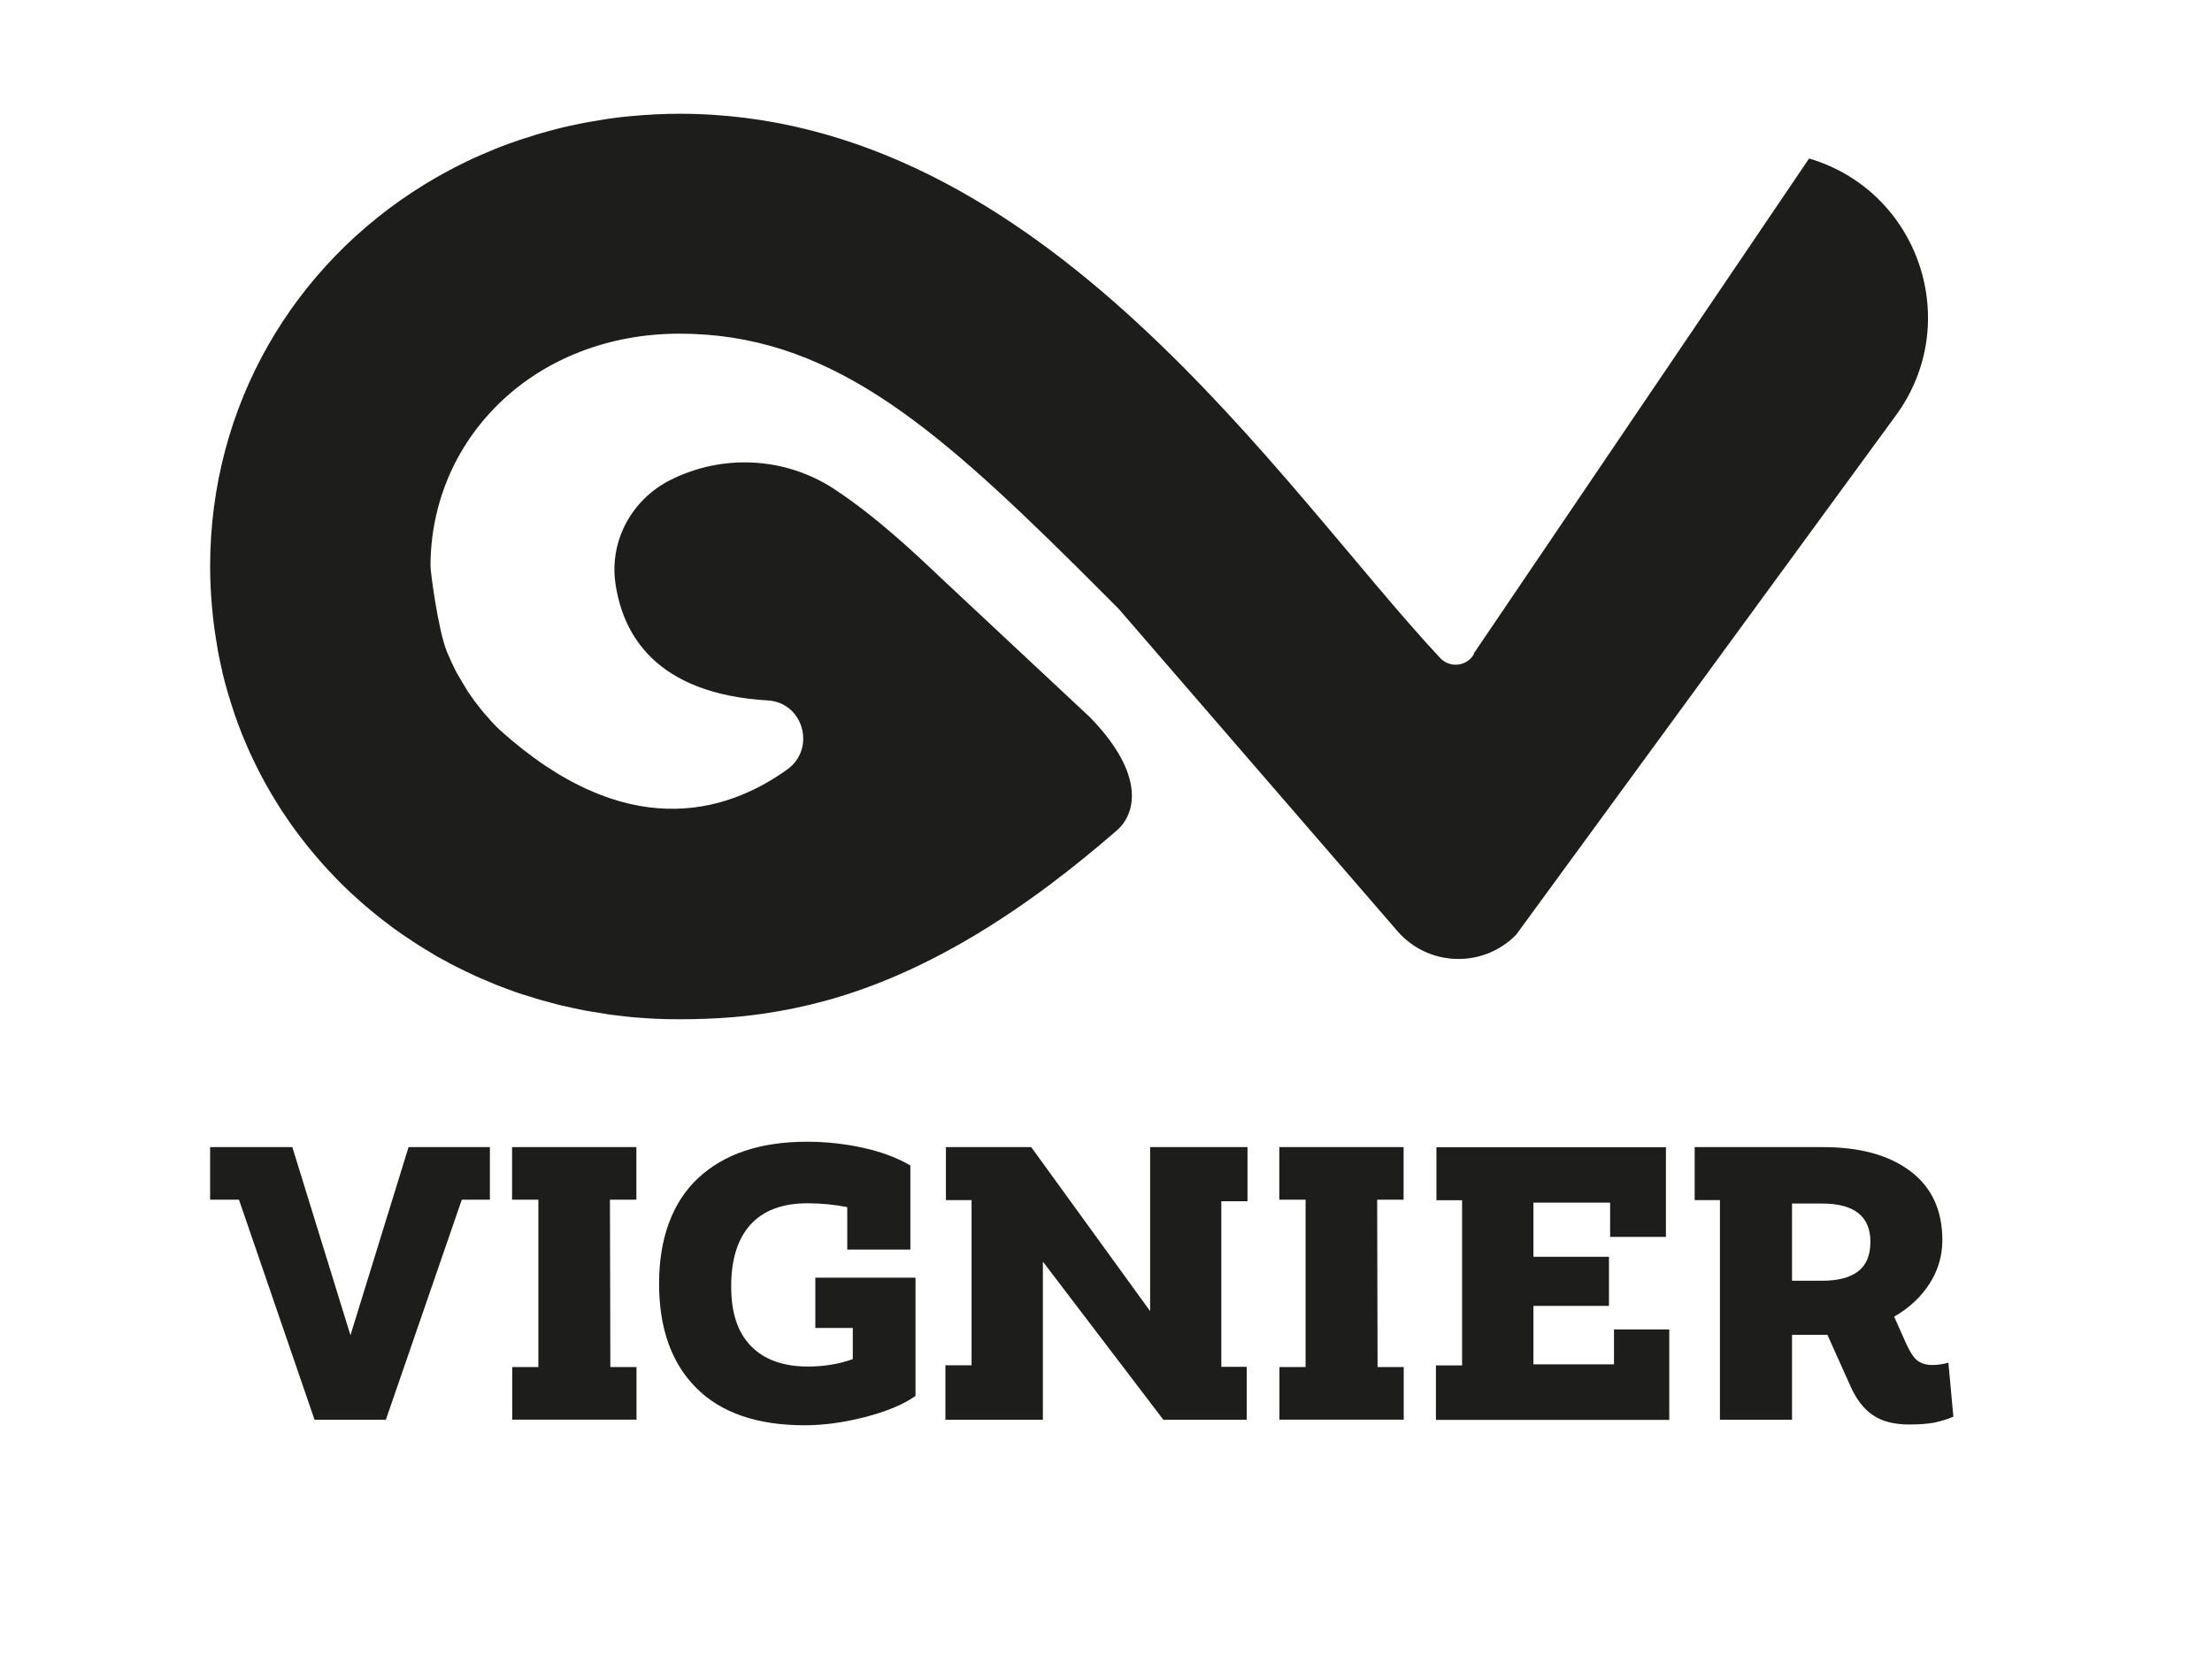
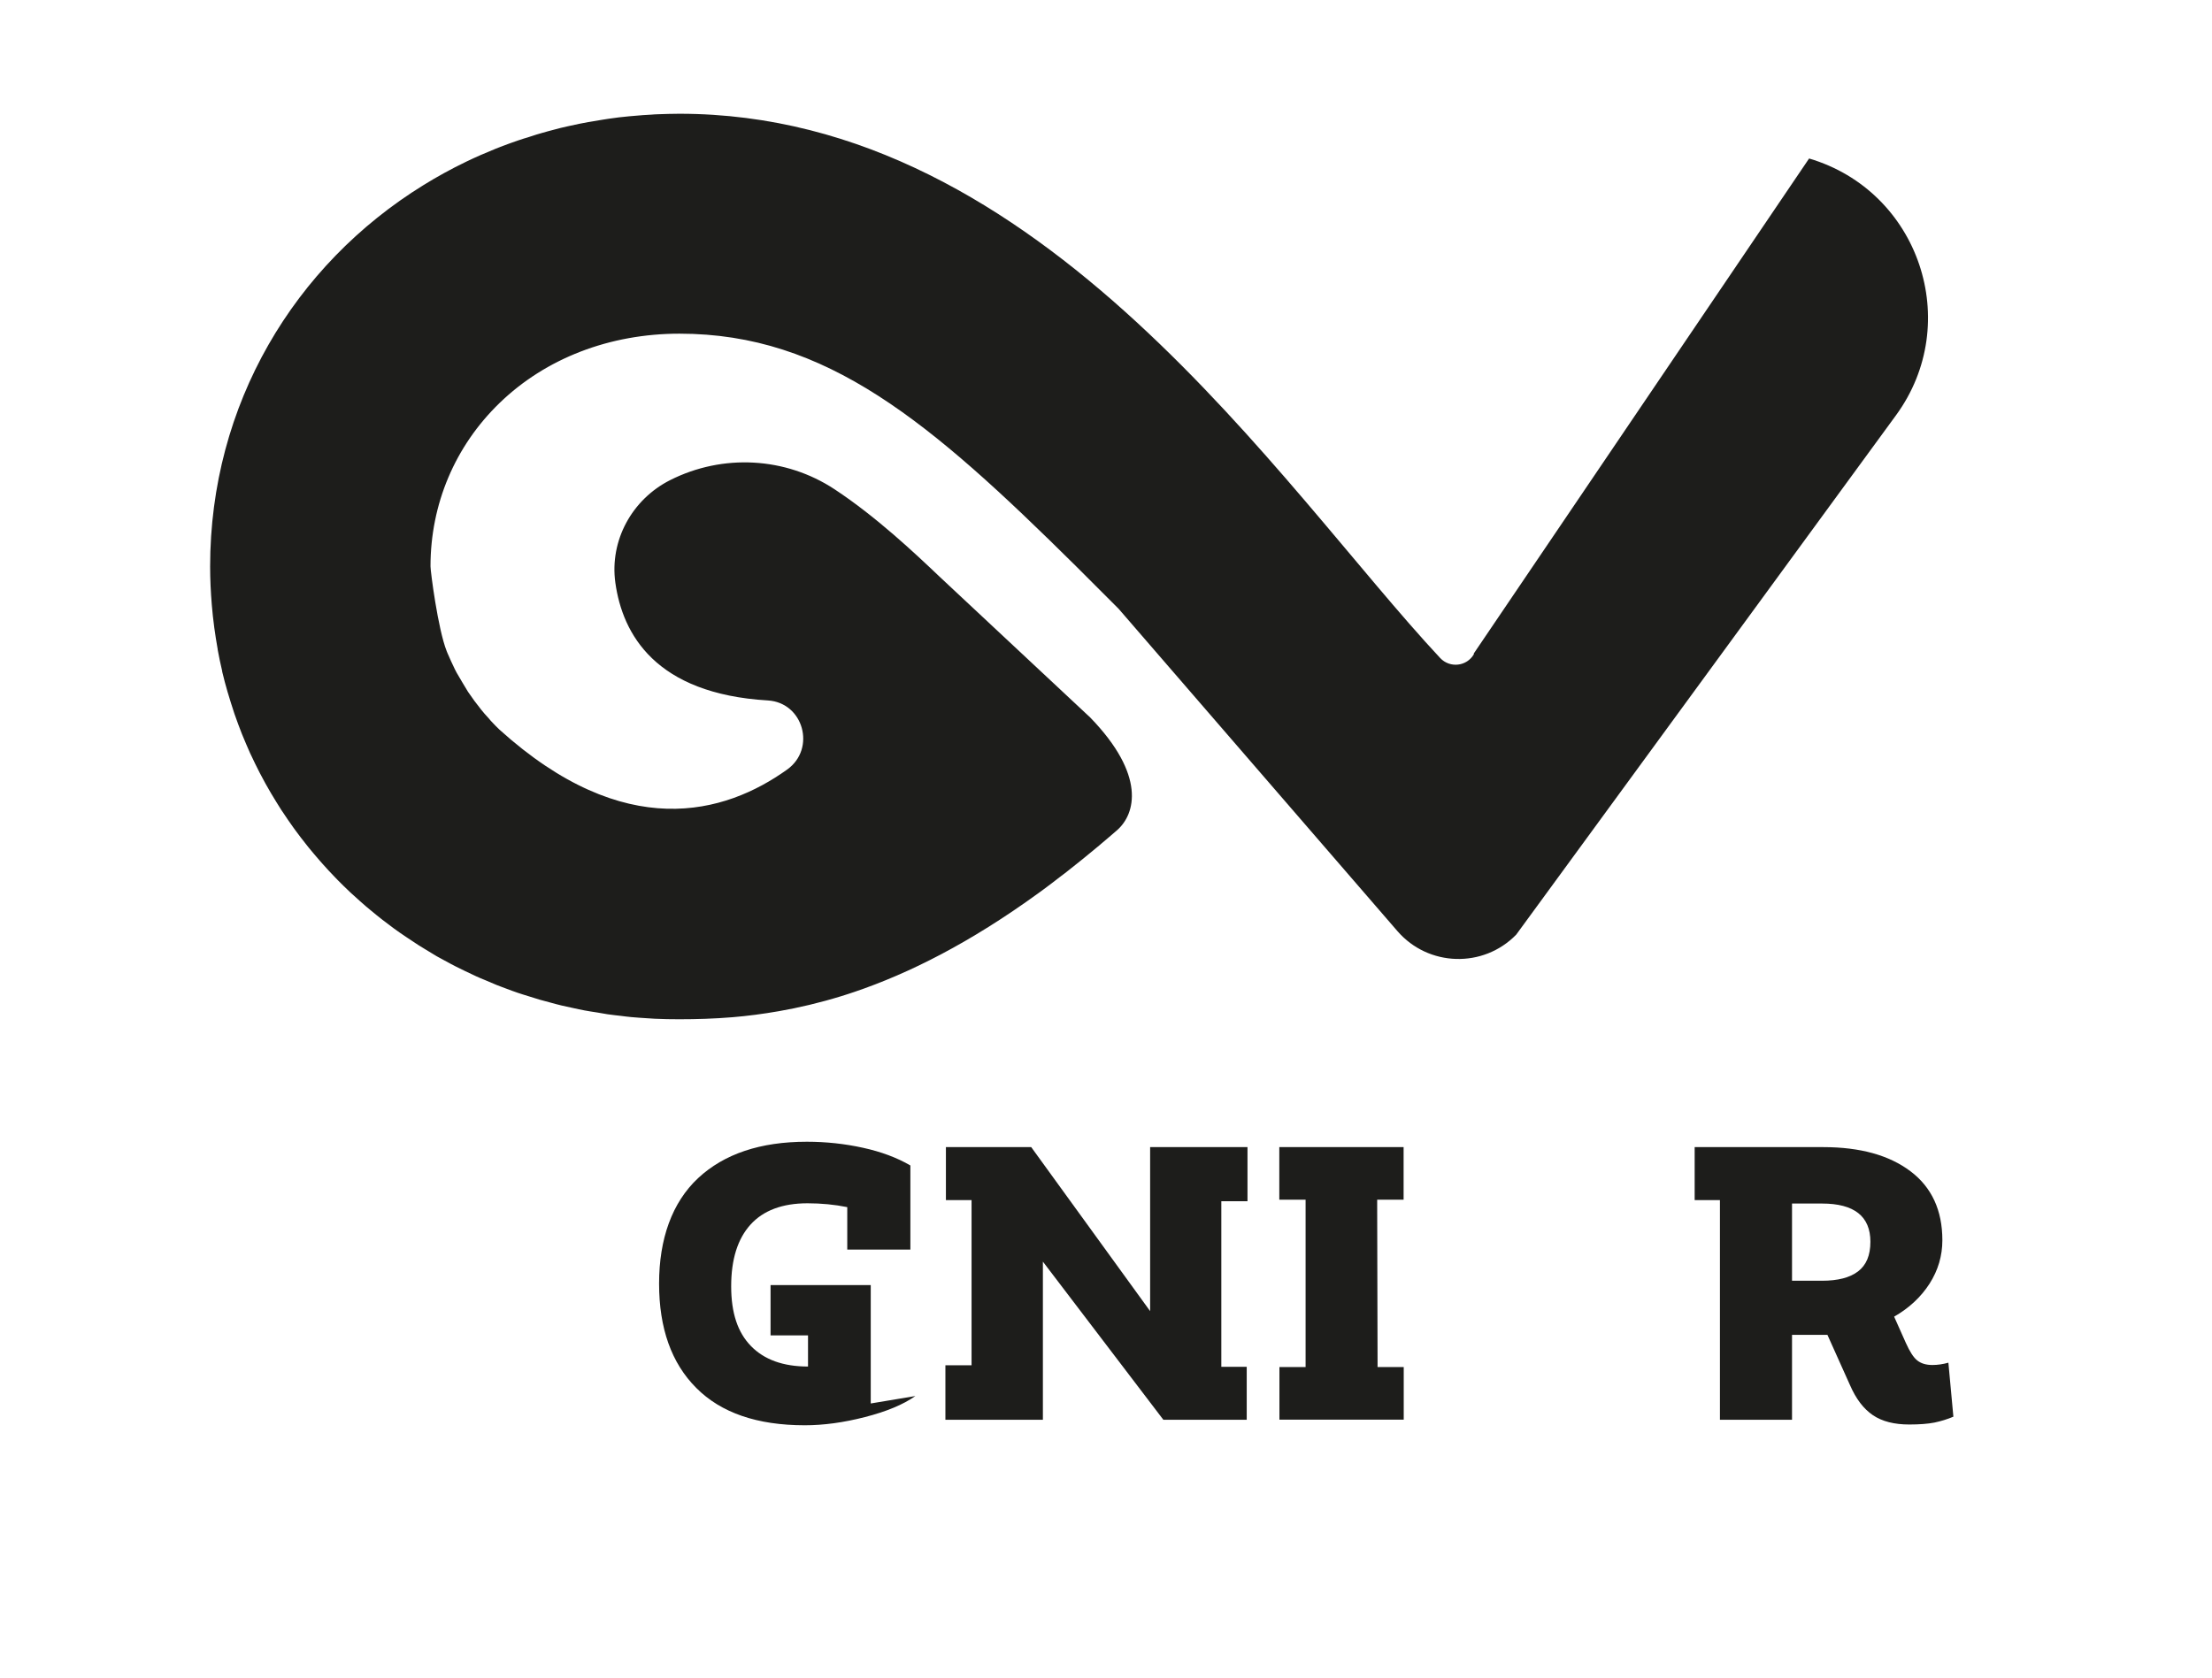
<svg xmlns="http://www.w3.org/2000/svg" id="Calque_1" data-name="Calque 1" viewBox="0 0 172.44 130.85">
  <defs>
    <style>
      .cls-1 {
        fill: #1d1d1b;
      }
    </style>
  </defs>
  <path class="cls-1" d="M114.9,51.01c-.55.96-1.87,1.11-2.63.3-12.47-13.36-30.98-42.44-59.31-42.44-.57,0-1.14.02-1.7.04-.17,0-.33.02-.5.03-.42.02-.84.05-1.26.09-.16.01-.32.03-.47.04-.53.05-1.06.11-1.58.19-.17.02-.34.05-.51.08-.36.06-.72.12-1.08.18-.23.04-.45.08-.68.13-.31.06-.62.13-.93.2-.37.08-.73.17-1.09.27-.29.08-.59.15-.88.24-.29.08-.59.17-.88.27-.18.06-.36.12-.55.17-.32.1-.63.21-.94.32-.06.02-.11.04-.17.06-.73.26-1.44.55-2.15.86-.04.02-.08.04-.12.05-.37.16-.73.33-1.09.5-.03.02-.07.03-.1.05-1.12.54-2.21,1.14-3.26,1.79,0,0,0,0,0,0,0,0,0,0,0,0-10.08,6.22-16.64,17.11-16.64,29.75,0,1.01.05,2,.13,2.98,0,0,0,0,0,0,.05.59.11,1.17.19,1.75,0,0,0,0,0,.01.08.58.17,1.15.27,1.71,0,0,0,.02,0,.03.1.56.22,1.12.35,1.67,0,.01,0,.03,0,.04.13.54.27,1.08.43,1.62l.02.06c.15.51.31,1.02.48,1.53.01.04.03.08.04.12.18.51.36,1.01.56,1.51.01.03.03.07.04.1.2.49.41.97.62,1.45.02.04.04.08.06.12.22.47.44.93.68,1.39.03.05.05.1.08.15.23.45.48.89.73,1.32.03.06.07.11.1.17.25.42.51.84.77,1.25.04.07.09.13.13.19.26.4.53.79.81,1.18.05.07.11.14.16.22.28.38.56.75.85,1.11.06.08.13.16.19.24.29.35.58.7.88,1.04.08.09.15.17.23.26.29.33.59.65.9.97.09.09.18.18.27.28.3.3.61.61.92.9.1.1.21.19.32.29.31.28.61.56.93.83.12.1.24.2.36.3.31.26.62.51.94.76.14.11.28.21.41.31.31.24.62.47.94.69.15.11.31.21.47.32.31.21.63.42.95.63.17.11.34.21.52.32.31.19.63.38.94.57.19.11.38.21.57.31.31.17.62.34.94.5.21.11.42.2.63.31.31.15.62.3.93.44.22.1.45.2.68.29.31.13.61.26.92.39.24.1.49.18.74.28.3.11.6.23.91.33.26.09.53.17.79.25.3.09.59.19.9.28.28.08.56.15.85.23.29.08.58.16.88.23.3.07.6.13.91.2.29.06.57.13.86.18.32.06.65.11.98.16.27.05.55.1.82.14.35.05.71.09,1.07.13.26.03.51.07.77.09.4.04.81.06,1.22.09.22.01.43.03.64.04.63.03,1.26.04,1.89.04,1.33,0,2.72-.04,4.17-.16.58-.05,1.17-.11,1.77-.19.6-.08,1.21-.17,1.83-.28,1.55-.27,3.17-.65,4.86-1.17.34-.1.68-.22,1.02-.33,4.28-1.45,9.03-3.84,14.36-7.71.14-.1.27-.2.41-.3.21-.16.43-.32.64-.48.19-.14.38-.29.57-.44.18-.14.36-.27.54-.41.36-.28.72-.57,1.08-.86.14-.11.28-.23.42-.34.28-.23.56-.46.85-.7.08-.07.15-.13.23-.19.05-.04.1-.09.15-.13.41-.34.81-.69,1.23-1.05,1.45-1.27,2.26-4.3-2.09-8.79l-11.68-10.92c-2.03-1.93-5-4.73-8.24-6.87-3.83-2.53-8.73-2.79-12.83-.72h0c-2.97,1.5-4.73,4.71-4.27,8,.56,4.02,3.13,8.66,11.89,9.18,2.78.17,3.77,3.77,1.5,5.39-4.85,3.47-12.65,5.71-22.42-3.11-.21-.19-.41-.41-.61-.62-.07-.07-.14-.15-.2-.23-.12-.14-.25-.27-.37-.41-.08-.09-.16-.19-.24-.29-.1-.12-.46-.59-.54-.7-.08-.12-.42-.59-.5-.71-.07-.11-.8-1.33-.88-1.48-.05-.09-.09-.18-.14-.27-.08-.16-.51-1.08-.58-1.27-.02-.05-.04-.1-.06-.15-.68-1.71-1.26-6.21-1.26-6.61,0-4.85,1.91-9.37,5.38-12.73,3.6-3.49,8.59-5.41,14.03-5.41,11.45,0,19.51,6.84,30.92,18.14h0s0,0,0,0c0,0,0,0,0,0l3.31,3.31,21.74,25.14c2.41,2.78,6.69,2.91,9.26.27l29.6-40.49c5.28-7.22,1.81-17.49-6.77-20.03l-26.14,38.6Z" />
  <g>
-     <path class="cls-1" d="M38.19,89.45v4.1h-2.19l-5.92,17.16h-5.56l-5.89-17.16h-2.25v-4.1h6.41l4.53,14.67,4.53-14.67h6.35Z" />
-     <path class="cls-1" d="M41.96,93.55h-2.04v-4.1h9.69v4.1h-2.06v.39l.03,12.27v.39h2.04v4.1h-9.69v-4.1h2.04v-13.06Z" />
-     <path class="cls-1" d="M71.36,108.86c-.95.67-2.26,1.21-3.93,1.64-1.67.43-3.23.64-4.69.64-3.71,0-6.53-.97-8.46-2.91-1.94-1.94-2.9-4.66-2.9-8.14s1.01-6.32,3.04-8.22c2.03-1.89,4.85-2.84,8.48-2.84,1.5,0,2.96.16,4.37.47,1.42.31,2.65.77,3.7,1.38v6.56h-4.92v-3.31c-.99-.2-2.03-.3-3.1-.3-1.96,0-3.45.56-4.45,1.67-1,1.11-1.5,2.71-1.5,4.8s.51,3.6,1.54,4.66,2.51,1.6,4.45,1.6c1.25,0,2.42-.19,3.49-.58v-2.43h-2.92v-3.92h7.81v9.23Z" />
+     <path class="cls-1" d="M71.36,108.86c-.95.67-2.26,1.21-3.93,1.64-1.67.43-3.23.64-4.69.64-3.71,0-6.53-.97-8.46-2.91-1.94-1.94-2.9-4.66-2.9-8.14s1.01-6.32,3.04-8.22c2.03-1.89,4.85-2.84,8.48-2.84,1.5,0,2.96.16,4.37.47,1.42.31,2.65.77,3.7,1.38v6.56h-4.92v-3.31c-.99-.2-2.03-.3-3.1-.3-1.96,0-3.45.56-4.45,1.67-1,1.11-1.5,2.71-1.5,4.8s.51,3.6,1.54,4.66,2.51,1.6,4.45,1.6v-2.43h-2.92v-3.92h7.81v9.23Z" />
    <path class="cls-1" d="M73.7,110.71v-4.25h2.04v-12.88h-2v-4.13h6.65l9.27,12.79v-12.79h7.59v4.22h-2.04v12.91h1.98v4.13h-6.5l-9.39-12.33v12.33h-7.59Z" />
    <path class="cls-1" d="M101.77,93.55h-2.04v-4.1h9.69v4.1h-2.06v.39l.03,12.27v.39h2.04v4.1h-9.69v-4.1h2.04v-13.06Z" />
-     <path class="cls-1" d="M125.82,106.37v-2.7h4.31v7.05h-18.19v-4.25h2.04v-12.88h-2v-4.13h17.89v6.99h-4.35v-2.67h-5.98v4.22h5.89v3.83h-5.89v4.56h6.29Z" />
    <path class="cls-1" d="M152.28,110.47c-.47.2-.96.35-1.48.46-.51.1-1.17.15-1.96.15-1.17,0-2.12-.24-2.84-.73-.72-.49-1.31-1.26-1.78-2.34l-1.76-3.92h-2.76v6.62h-5.62v-17.13h-1.97v-4.13h10.02c2.88,0,5.14.63,6.8,1.88,1.66,1.25,2.49,3.05,2.49,5.38,0,1.21-.33,2.34-1,3.39-.67,1.04-1.59,1.9-2.76,2.57l.91,2.04c.31.69.6,1.15.9,1.38.29.23.68.35,1.17.35.41,0,.82-.06,1.25-.18l.39,4.22ZM139.7,99.87h2.34c1.23,0,2.17-.24,2.81-.73s.96-1.25.96-2.31c0-1.98-1.26-2.98-3.77-2.98h-2.34v6.01Z" />
  </g>
</svg>